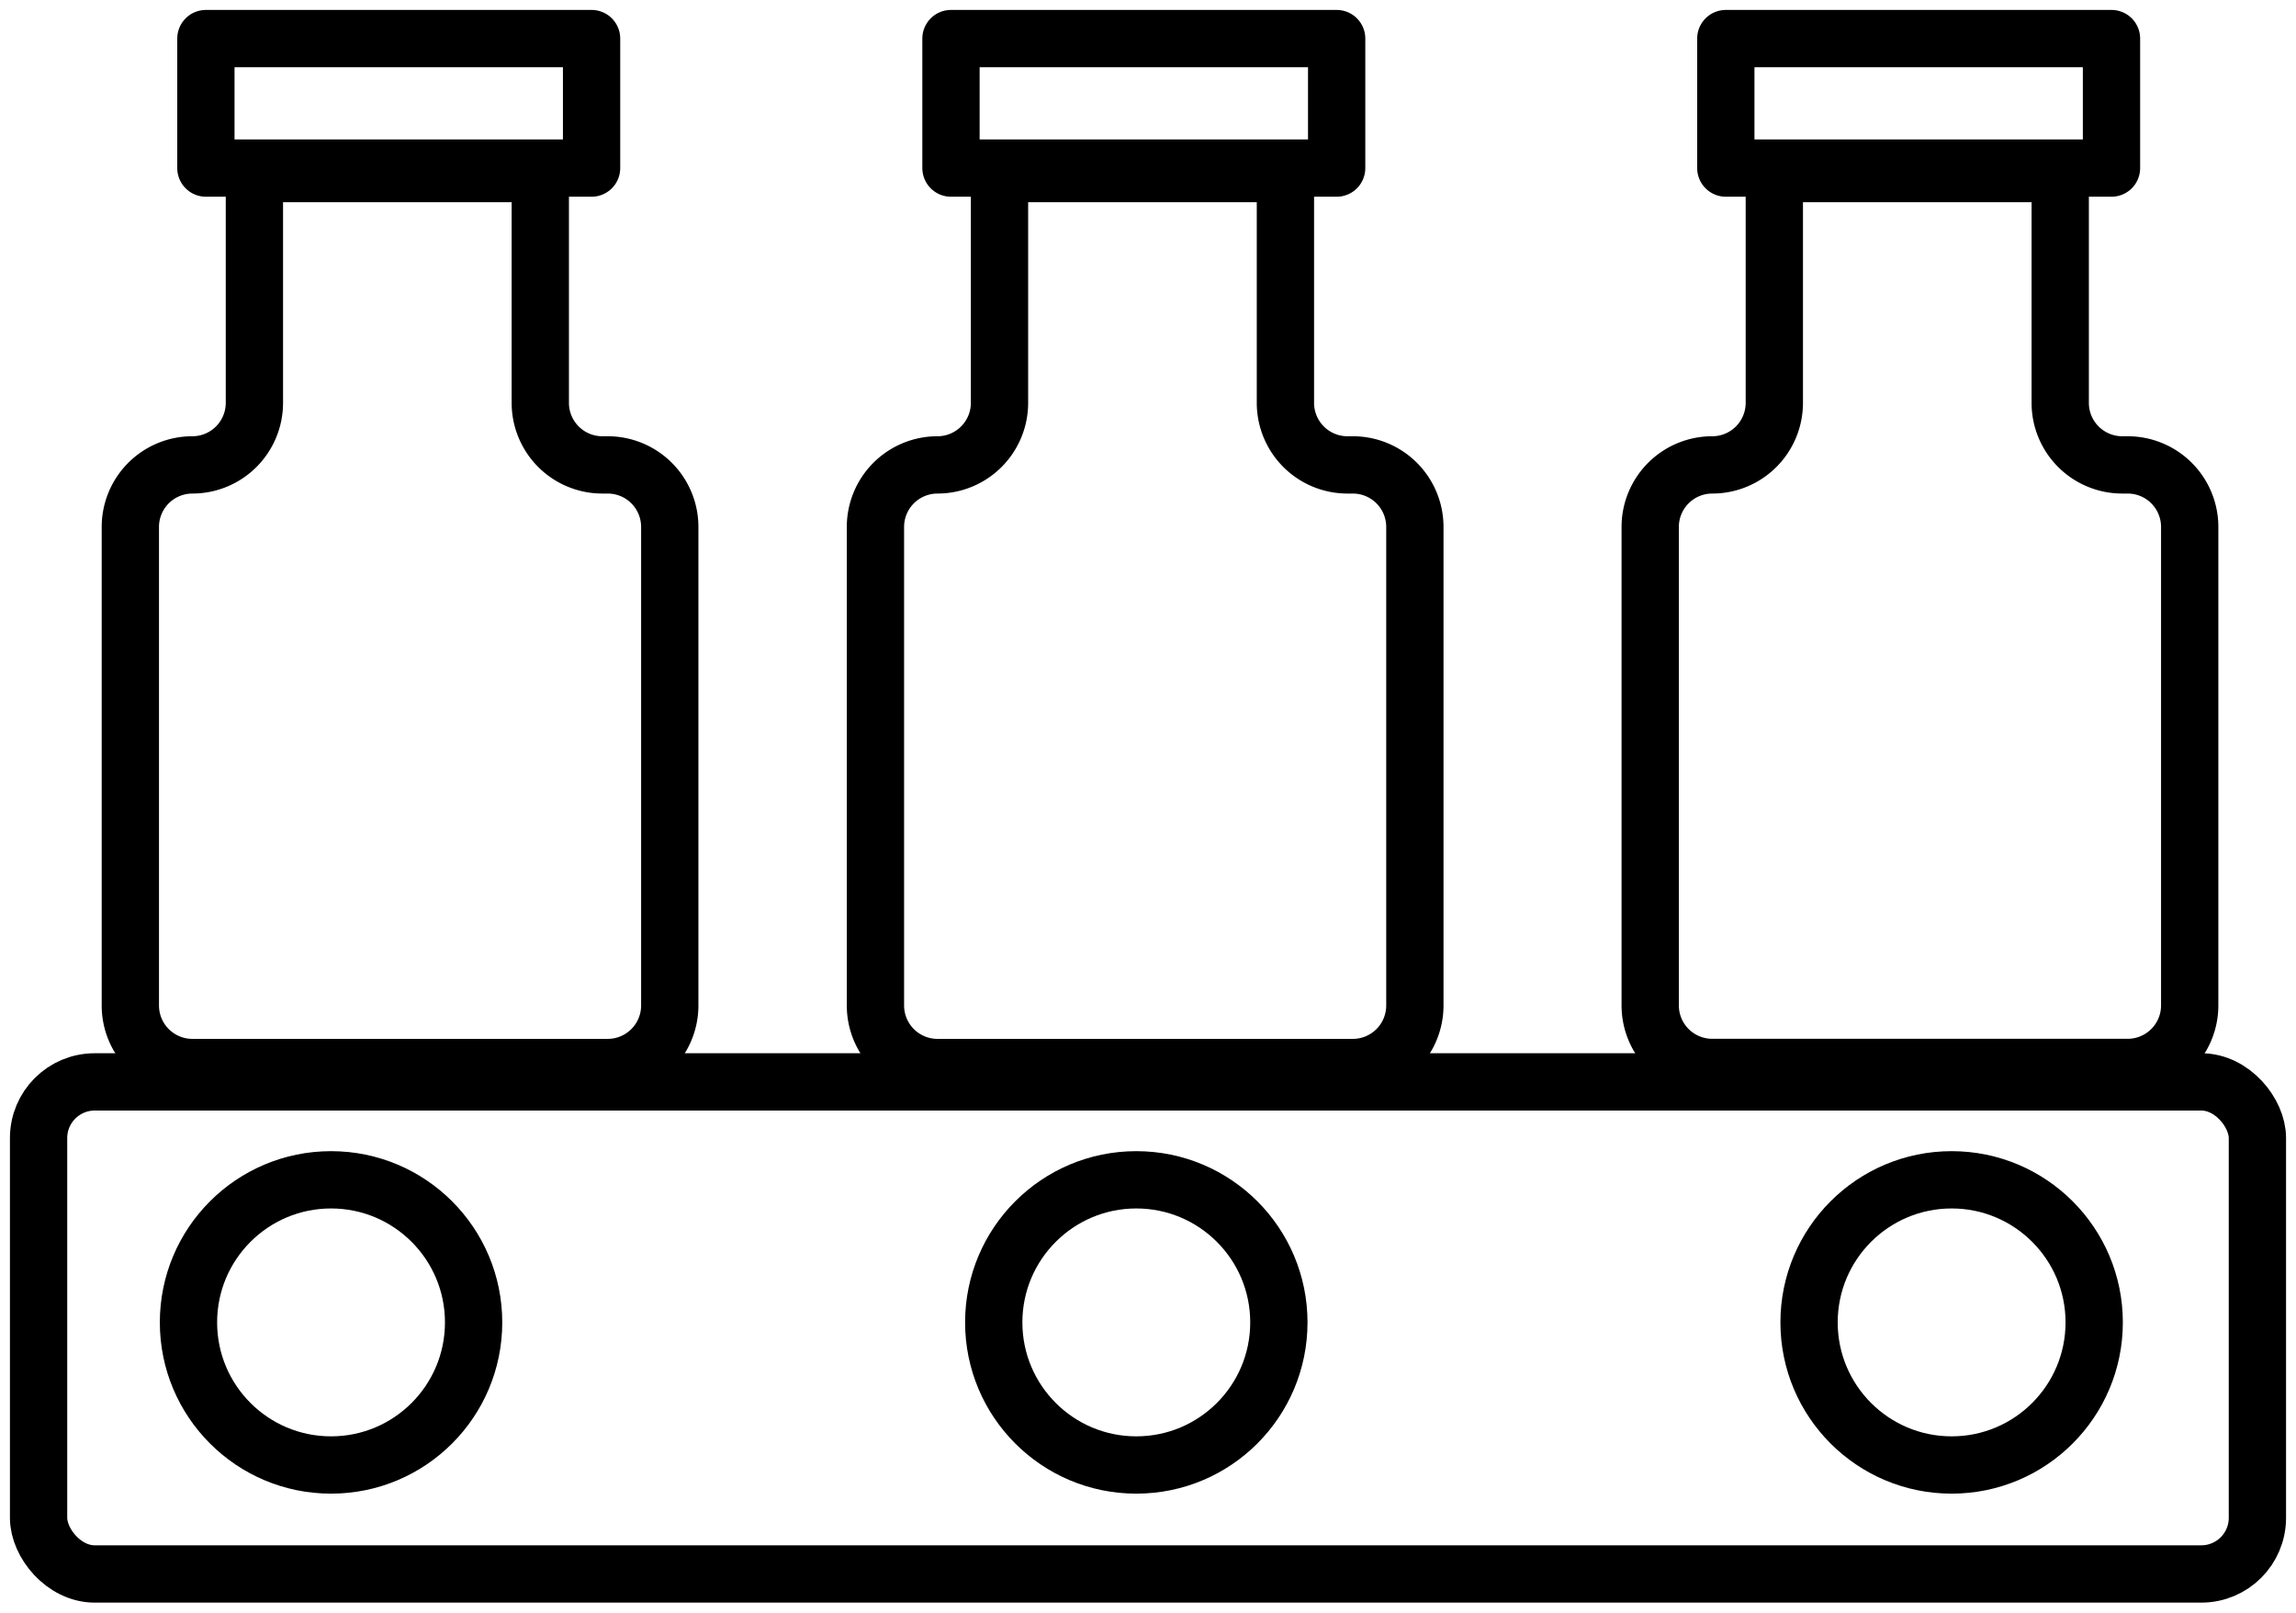
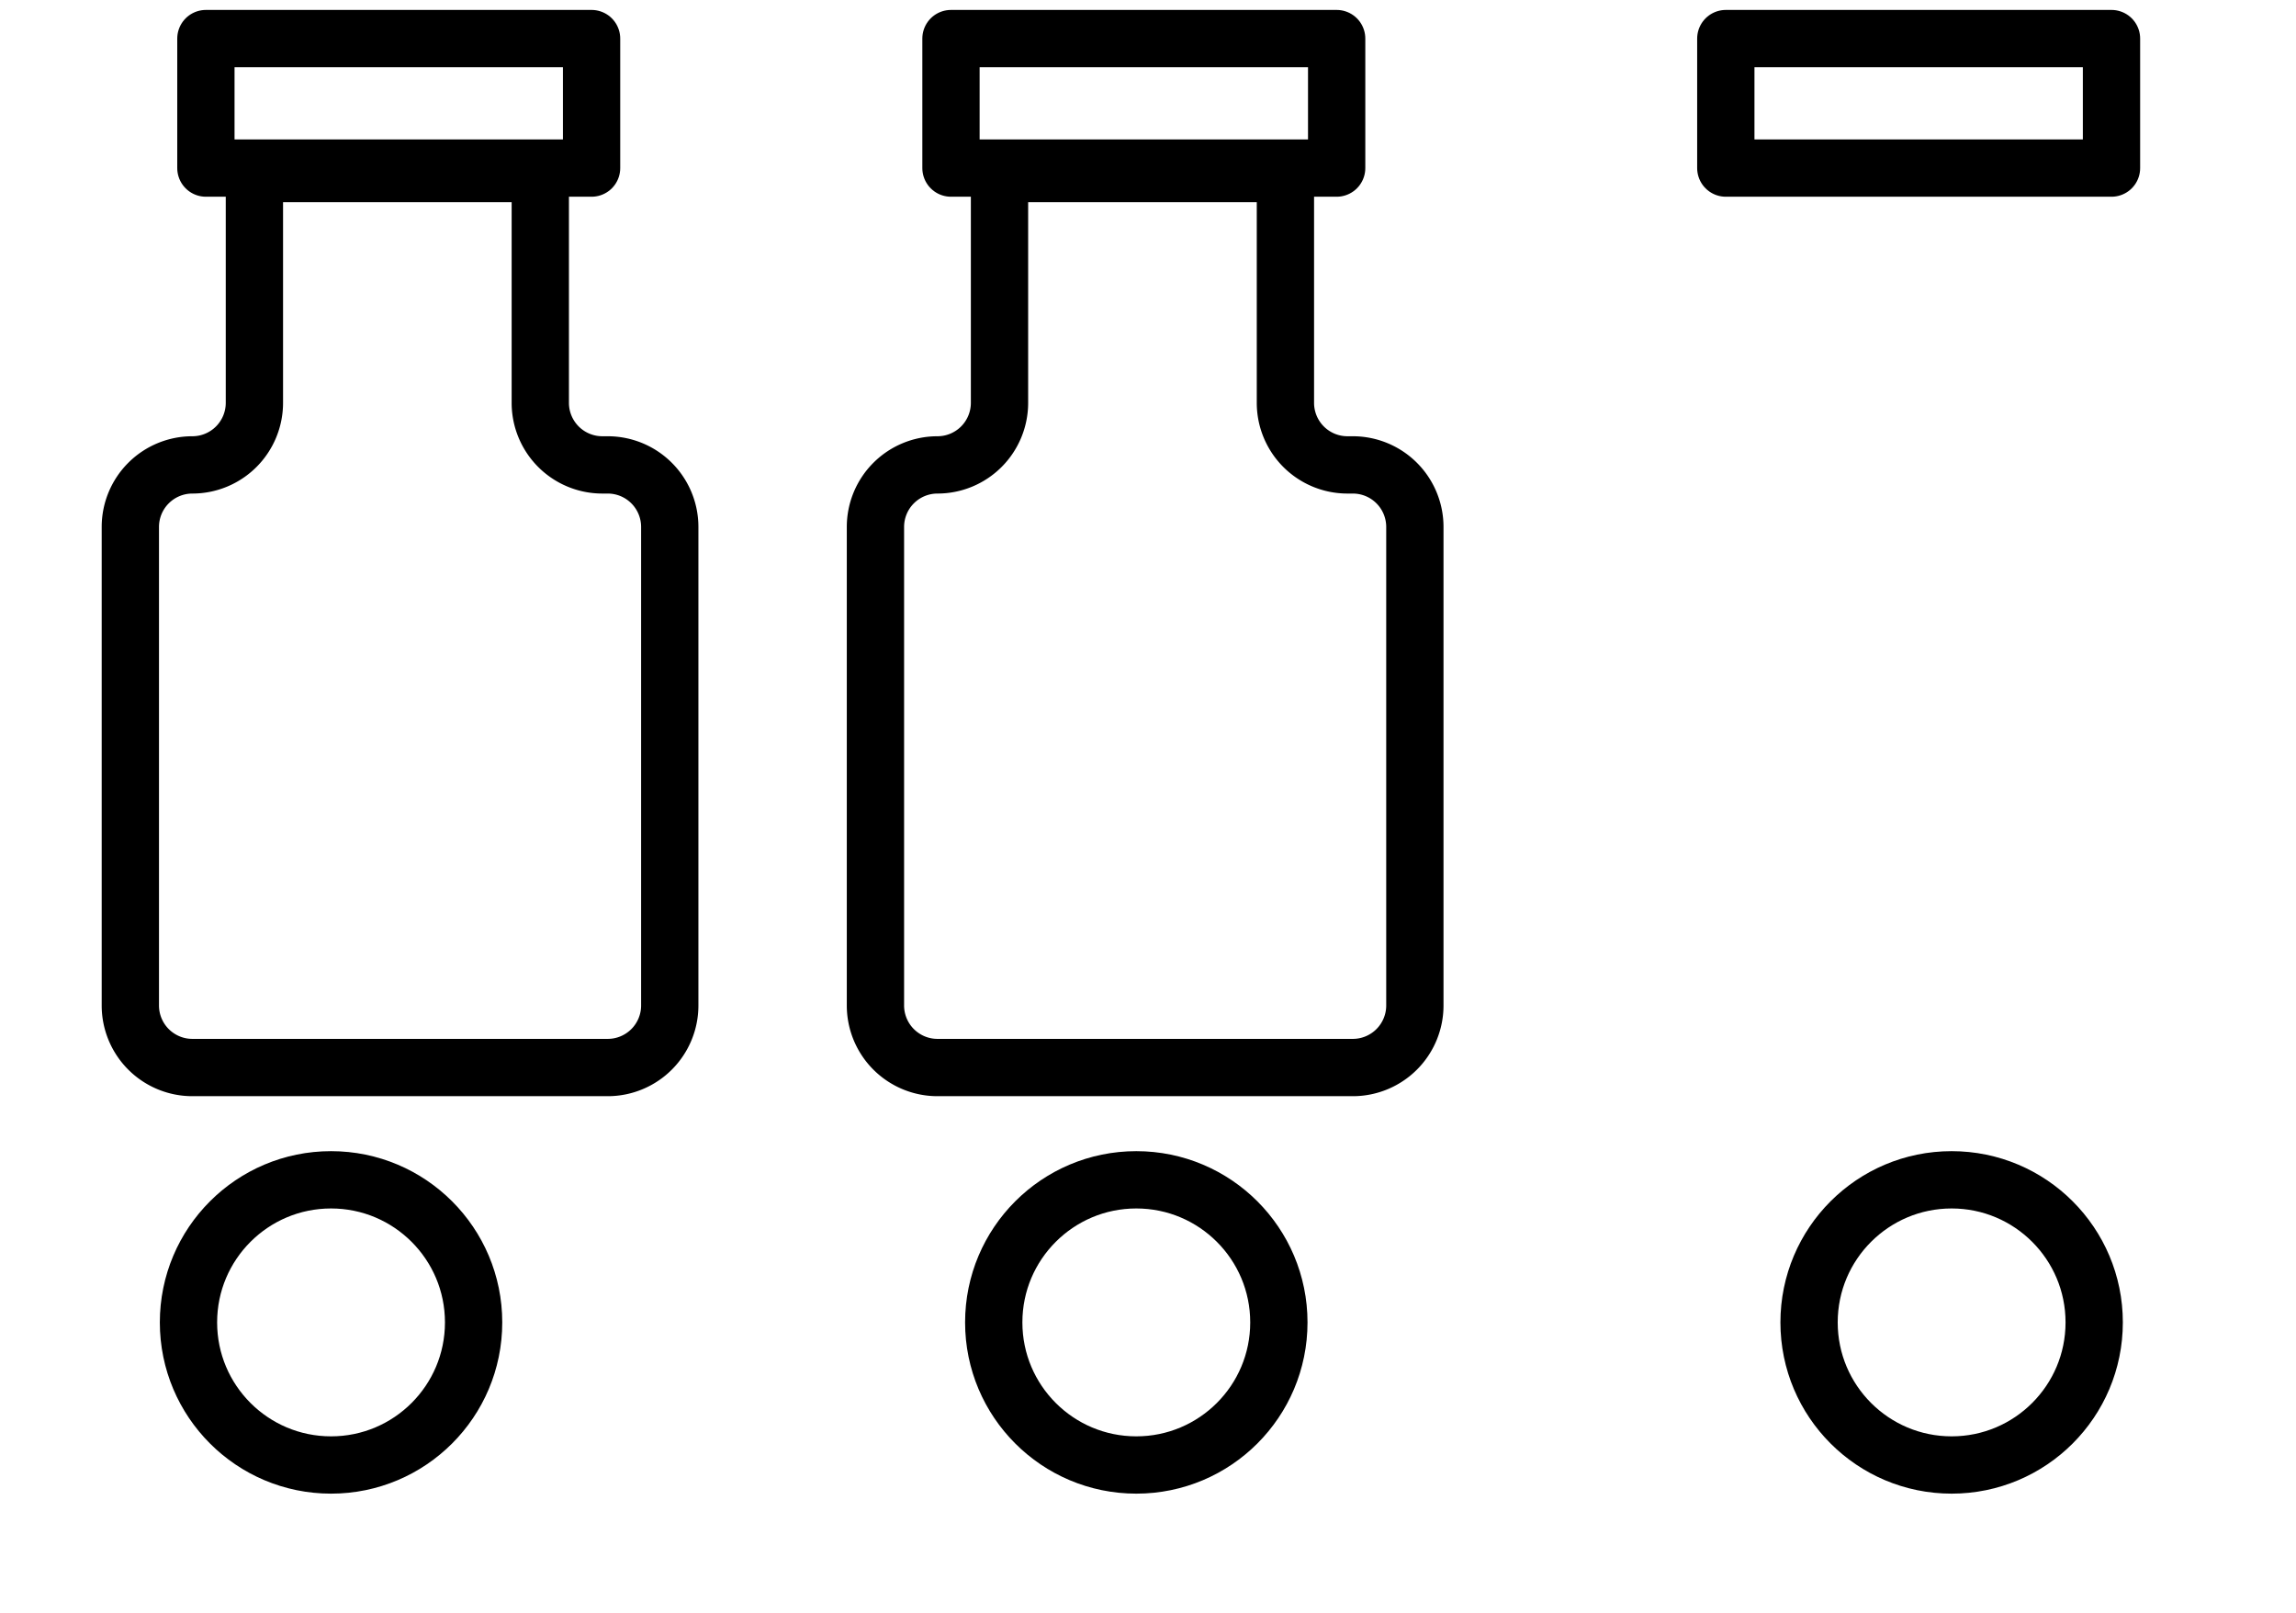
<svg xmlns="http://www.w3.org/2000/svg" id="Grupo_1934" data-name="Grupo 1934" width="120.223" height="84.422" viewBox="0 0 120.223 84.422">
  <defs>
    <clipPath id="clip-path">
      <rect id="Retângulo_2864" data-name="Retângulo 2864" width="120.223" height="84.422" fill="none" />
    </clipPath>
  </defs>
  <g id="Grupo_1933" data-name="Grupo 1933" transform="translate(0 0)" clip-path="url(#clip-path)">
-     <rect id="Retângulo_2860" data-name="Retângulo 2860" width="116.182" height="25.761" rx="2.938" transform="translate(2.02 56.64)" fill="none" stroke="#000" stroke-linecap="round" stroke-linejoin="round" stroke-width="3" />
    <circle id="Elipse_88" data-name="Elipse 88" cx="7.465" cy="7.465" r="7.465" transform="translate(9.869 61.766)" fill="none" stroke="#000" stroke-linecap="round" stroke-linejoin="round" stroke-width="3" />
    <circle id="Elipse_89" data-name="Elipse 89" cx="7.465" cy="7.465" r="7.465" transform="translate(52.034 61.766)" fill="none" stroke="#000" stroke-linecap="round" stroke-linejoin="round" stroke-width="3" />
    <circle id="Elipse_90" data-name="Elipse 90" cx="7.465" cy="7.465" r="7.465" transform="translate(94.726 61.766)" fill="none" stroke="#000" stroke-linecap="round" stroke-linejoin="round" stroke-width="3" />
    <path id="Caminho_502" data-name="Caminho 502" d="M26.533,18.747v-12H11.563v12A3.249,3.249,0,0,1,8.316,22a3.248,3.248,0,0,0-3.249,3.247V50.3a3.249,3.249,0,0,0,3.249,3.249H30.063A3.249,3.249,0,0,0,33.312,50.3V25.243A3.248,3.248,0,0,0,30.063,22h-.282A3.249,3.249,0,0,1,26.533,18.747Z" transform="translate(1.758 2.339)" fill="none" stroke="#000" stroke-linecap="round" stroke-linejoin="round" stroke-width="3" />
    <rect id="Retângulo_2861" data-name="Retângulo 2861" width="20.195" height="6.779" transform="translate(10.781 2.02)" fill="none" stroke="#000" stroke-linecap="round" stroke-linejoin="round" stroke-width="3" />
    <path id="Caminho_503" data-name="Caminho 503" d="M55.5,18.747v-12H40.529v12A3.249,3.249,0,0,1,37.282,22a3.248,3.248,0,0,0-3.249,3.247V50.3a3.249,3.249,0,0,0,3.249,3.249H59.029A3.249,3.249,0,0,0,62.278,50.3V25.243A3.248,3.248,0,0,0,59.029,22h-.282A3.249,3.249,0,0,1,55.5,18.747Z" transform="translate(11.807 2.339)" fill="none" stroke="#000" stroke-linecap="round" stroke-linejoin="round" stroke-width="3" />
    <rect id="Retângulo_2862" data-name="Retângulo 2862" width="20.195" height="6.779" transform="translate(49.795 2.02)" fill="none" stroke="#000" stroke-linecap="round" stroke-linejoin="round" stroke-width="3" />
-     <path id="Caminho_504" data-name="Caminho 504" d="M85.62,18.747v-12H70.65v12A3.249,3.249,0,0,1,67.4,22a3.248,3.248,0,0,0-3.249,3.247V50.3A3.249,3.249,0,0,0,67.4,53.545H89.15A3.249,3.249,0,0,0,92.4,50.3V25.243A3.248,3.248,0,0,0,89.15,22h-.282A3.249,3.249,0,0,1,85.62,18.747Z" transform="translate(22.257 2.339)" fill="none" stroke="#000" stroke-linecap="round" stroke-linejoin="round" stroke-width="3" />
    <rect id="Retângulo_2863" data-name="Retângulo 2863" width="20.195" height="6.779" transform="translate(90.367 2.02)" fill="none" stroke="#000" stroke-linecap="round" stroke-linejoin="round" stroke-width="3" />
  </g>
</svg>